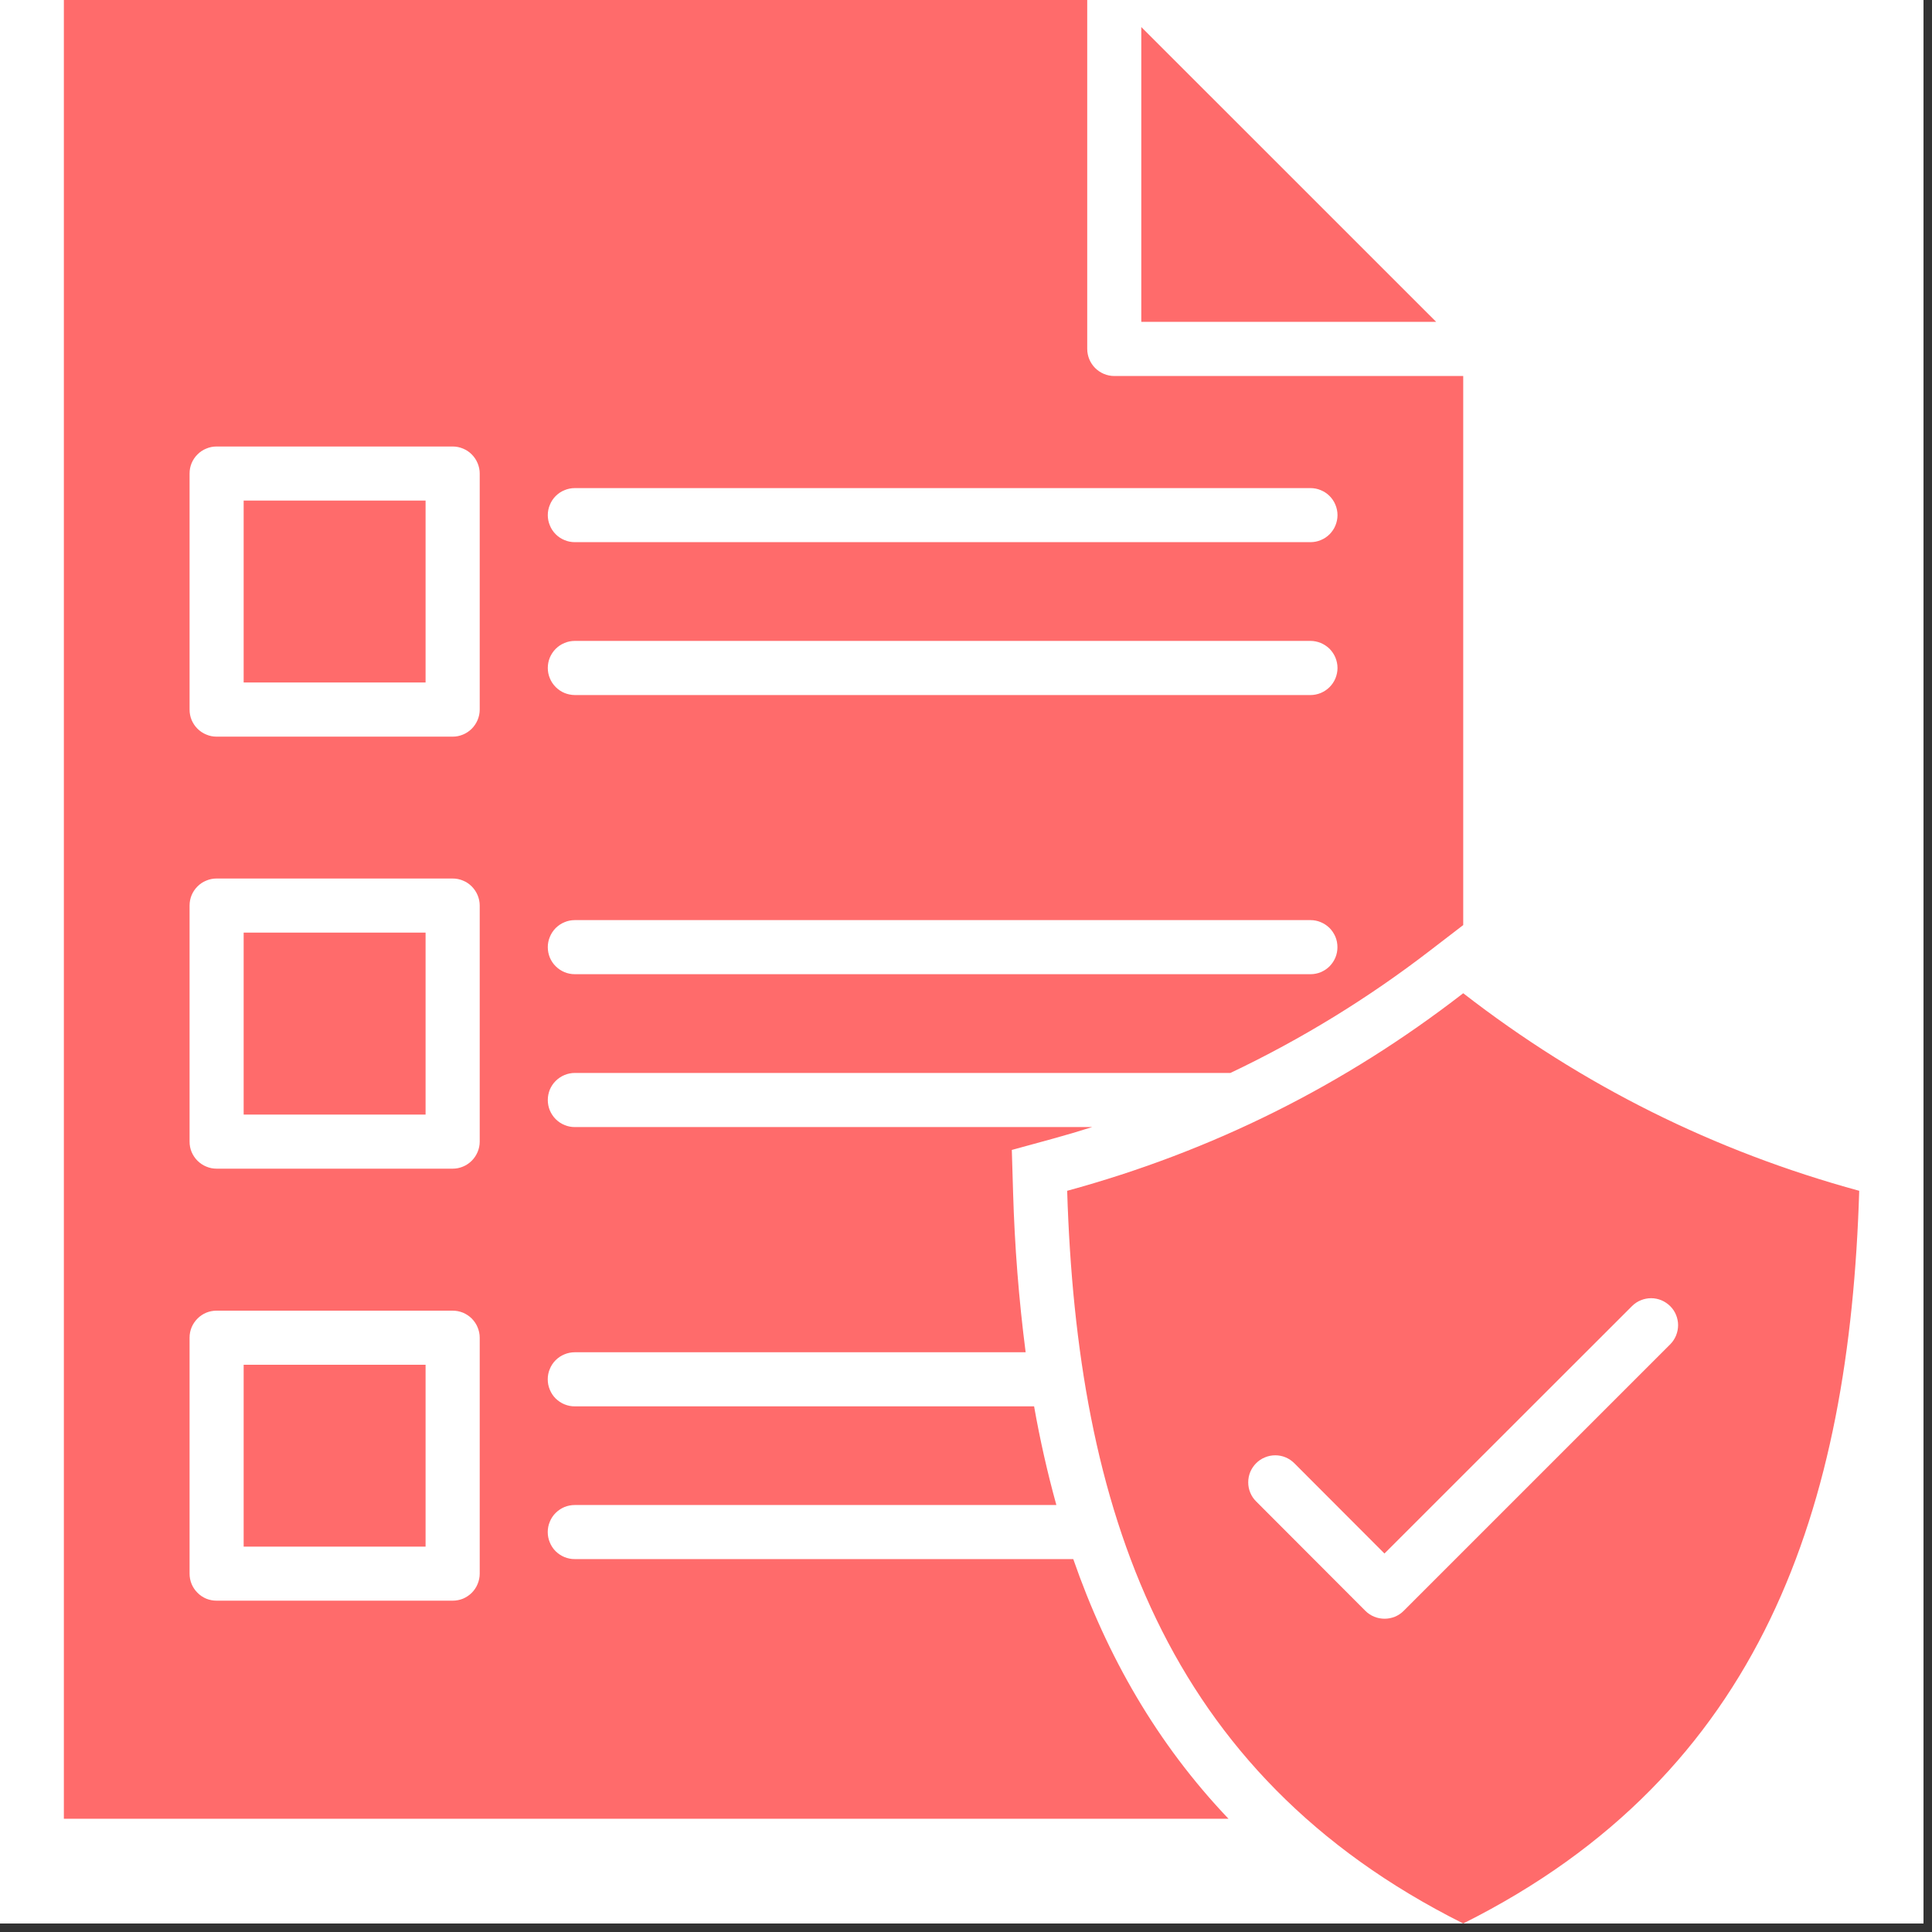
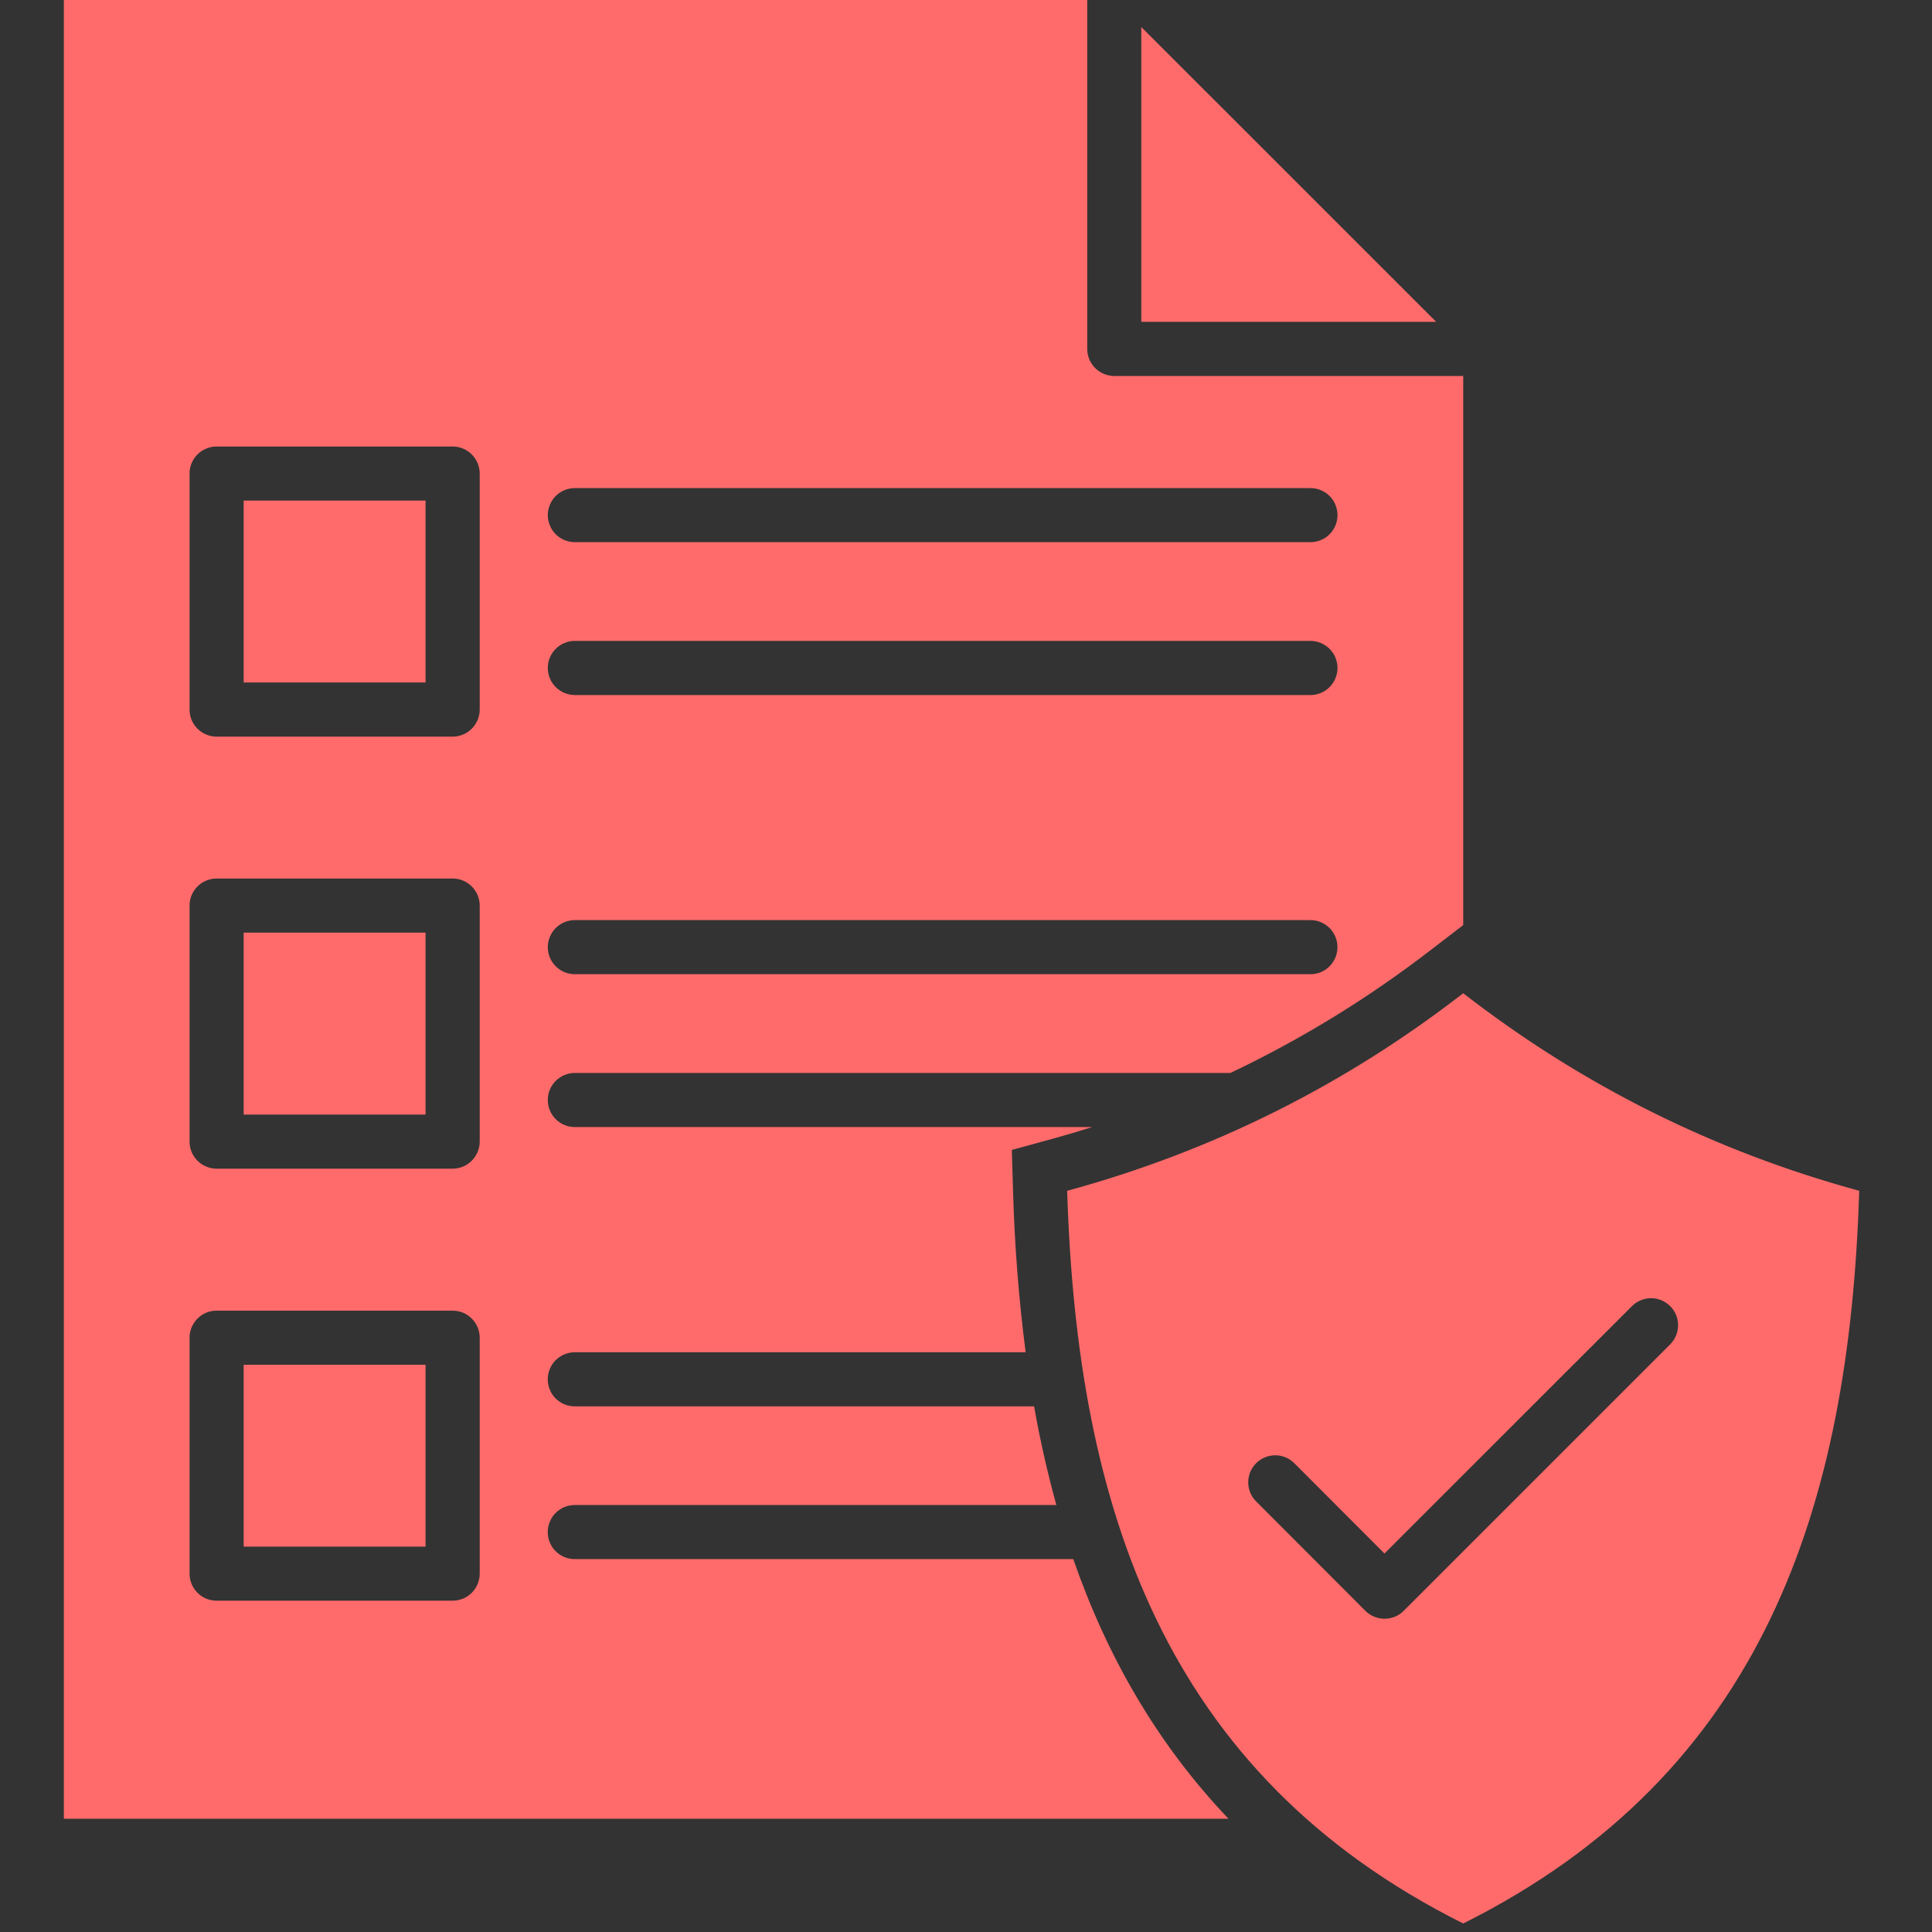
<svg xmlns="http://www.w3.org/2000/svg" width="150" zoomAndPan="magnify" viewBox="0 0 112.5 112.5" height="150" preserveAspectRatio="xMidYMid meet" version="1.0">
  <rect x="0" y="0" width="112.5" height="112.5" fill="#333333" stroke="none" />
  <defs>
    <clipPath id="cc0f33f619">
-       <path d="M 0 0 L 112.004 0 L 112.004 112.004 L 0 112.004 Z M 0 0 " clip-rule="nonzero" />
-     </clipPath>
+       </clipPath>
    <clipPath id="2736fb5b2d">
      <path d="M 3.711 0 L 108.246 0 L 108.246 112.004 L 3.711 112.004 Z M 3.711 0 " clip-rule="nonzero" />
    </clipPath>
  </defs>
  <g clip-path="url(#cc0f33f619)">
    <path fill="#ffffff" d="M 0 0 L 112.004 0 L 112.004 112.004 L 0 112.004 Z M 0 0 " fill-opacity="1" fill-rule="nonzero" />
-     <path fill="#ffffff" d="M 0 0 L 112.004 0 L 112.004 112.004 L 0 112.004 Z M 0 0 " fill-opacity="1" fill-rule="nonzero" />
  </g>
  <g clip-path="url(#2736fb5b2d)">
    <path fill="#ff6b6b" d="M 83.629 18.742 L 66.457 18.742 L 66.457 1.574 Z M 62.496 90.785 C 64.457 96.43 67.367 101.527 71.535 105.906 L 3.719 105.906 L 3.719 0 L 63.309 0 L 63.309 20.316 C 63.309 20.527 63.352 20.727 63.43 20.922 C 63.512 21.113 63.625 21.285 63.77 21.43 C 63.918 21.578 64.09 21.691 64.281 21.773 C 64.473 21.852 64.676 21.895 64.883 21.895 L 85.203 21.895 L 85.203 53.867 L 83.285 55.34 C 79.66 58.133 75.781 60.512 71.648 62.477 L 33.473 62.477 C 33.262 62.477 33.062 62.52 32.871 62.598 C 32.676 62.68 32.508 62.793 32.359 62.941 C 32.211 63.086 32.098 63.258 32.016 63.449 C 31.938 63.645 31.898 63.844 31.898 64.055 C 31.898 64.262 31.938 64.465 32.016 64.656 C 32.098 64.848 32.211 65.02 32.359 65.168 C 32.508 65.316 32.676 65.43 32.871 65.508 C 33.062 65.59 33.262 65.629 33.473 65.629 L 63.598 65.629 C 62.844 65.867 62.082 66.094 61.312 66.305 L 58.918 66.961 L 58.992 69.441 C 59.082 72.555 59.324 75.652 59.723 78.742 L 33.473 78.742 C 33.262 78.742 33.062 78.781 32.867 78.863 C 32.676 78.941 32.504 79.055 32.355 79.203 C 32.207 79.352 32.094 79.52 32.016 79.715 C 31.934 79.906 31.895 80.109 31.895 80.316 C 31.895 80.527 31.934 80.727 32.016 80.922 C 32.094 81.113 32.207 81.285 32.355 81.434 C 32.504 81.578 32.676 81.695 32.867 81.773 C 33.062 81.852 33.262 81.895 33.473 81.891 L 60.215 81.891 C 60.562 83.855 60.996 85.77 61.512 87.637 L 33.473 87.637 C 33.262 87.637 33.062 87.676 32.867 87.754 C 32.676 87.836 32.504 87.949 32.355 88.098 C 32.207 88.246 32.094 88.414 32.016 88.609 C 31.934 88.801 31.895 89.004 31.895 89.211 C 31.895 89.422 31.934 89.621 32.016 89.816 C 32.094 90.008 32.207 90.18 32.355 90.328 C 32.504 90.473 32.676 90.59 32.867 90.668 C 33.062 90.746 33.262 90.789 33.473 90.785 Z M 31.898 29.996 C 31.898 30.203 31.938 30.406 32.02 30.598 C 32.098 30.793 32.211 30.961 32.359 31.109 C 32.508 31.258 32.676 31.371 32.871 31.449 C 33.062 31.531 33.266 31.57 33.473 31.57 L 76.309 31.57 C 76.516 31.57 76.719 31.531 76.91 31.449 C 77.102 31.371 77.273 31.258 77.422 31.109 C 77.566 30.961 77.684 30.793 77.762 30.598 C 77.84 30.406 77.883 30.203 77.883 29.996 C 77.883 29.789 77.84 29.586 77.762 29.395 C 77.684 29.199 77.566 29.031 77.422 28.883 C 77.273 28.734 77.102 28.621 76.91 28.543 C 76.719 28.461 76.516 28.422 76.309 28.422 L 33.473 28.422 C 33.266 28.422 33.062 28.461 32.871 28.543 C 32.676 28.621 32.508 28.734 32.359 28.883 C 32.211 29.031 32.098 29.199 32.02 29.395 C 31.938 29.586 31.898 29.789 31.898 29.996 Z M 31.898 38.895 C 31.898 39.105 31.938 39.305 32.02 39.5 C 32.098 39.691 32.211 39.859 32.359 40.008 C 32.508 40.156 32.676 40.27 32.871 40.352 C 33.062 40.43 33.266 40.469 33.473 40.473 L 76.309 40.473 C 76.516 40.473 76.719 40.43 76.91 40.352 C 77.102 40.27 77.273 40.156 77.422 40.008 C 77.566 39.863 77.684 39.691 77.762 39.5 C 77.84 39.305 77.883 39.105 77.883 38.895 C 77.883 38.688 77.84 38.488 77.762 38.293 C 77.684 38.102 77.566 37.93 77.422 37.781 C 77.273 37.637 77.102 37.523 76.91 37.441 C 76.719 37.363 76.516 37.32 76.309 37.32 L 33.473 37.32 C 33.262 37.32 33.062 37.359 32.871 37.441 C 32.676 37.52 32.508 37.633 32.359 37.781 C 32.211 37.93 32.098 38.102 32.016 38.293 C 31.938 38.484 31.898 38.688 31.898 38.895 Z M 31.898 55.152 C 31.898 55.363 31.938 55.562 32.016 55.758 C 32.098 55.949 32.211 56.121 32.359 56.266 C 32.508 56.414 32.676 56.527 32.871 56.609 C 33.062 56.688 33.266 56.727 33.473 56.727 L 76.309 56.727 C 76.516 56.727 76.719 56.688 76.91 56.609 C 77.102 56.527 77.273 56.414 77.422 56.266 C 77.566 56.117 77.68 55.949 77.762 55.754 C 77.84 55.562 77.879 55.363 77.879 55.152 C 77.879 54.945 77.84 54.742 77.762 54.551 C 77.68 54.359 77.566 54.188 77.422 54.039 C 77.273 53.895 77.102 53.777 76.91 53.699 C 76.719 53.617 76.516 53.578 76.309 53.578 L 33.473 53.578 C 33.266 53.578 33.062 53.617 32.871 53.699 C 32.676 53.777 32.508 53.895 32.359 54.039 C 32.211 54.188 32.098 54.359 32.02 54.551 C 31.938 54.742 31.898 54.945 31.898 55.152 Z M 27.934 77.895 C 27.934 77.684 27.891 77.484 27.812 77.293 C 27.734 77.098 27.617 76.93 27.473 76.781 C 27.324 76.633 27.152 76.52 26.961 76.438 C 26.766 76.359 26.566 76.32 26.355 76.32 L 12.613 76.32 C 12.402 76.32 12.203 76.359 12.008 76.438 C 11.816 76.52 11.645 76.633 11.5 76.781 C 11.352 76.93 11.238 77.098 11.156 77.293 C 11.078 77.484 11.039 77.684 11.039 77.895 L 11.039 91.633 C 11.039 91.84 11.078 92.043 11.156 92.234 C 11.238 92.43 11.352 92.598 11.5 92.746 C 11.645 92.895 11.816 93.008 12.008 93.09 C 12.203 93.168 12.402 93.207 12.613 93.207 L 26.359 93.207 C 26.566 93.207 26.766 93.168 26.961 93.09 C 27.152 93.008 27.324 92.895 27.473 92.746 C 27.617 92.598 27.734 92.43 27.812 92.234 C 27.891 92.043 27.934 91.84 27.934 91.633 Z M 27.934 52.73 C 27.934 52.523 27.891 52.32 27.812 52.129 C 27.73 51.934 27.617 51.766 27.469 51.617 C 27.324 51.469 27.152 51.355 26.961 51.277 C 26.766 51.195 26.566 51.156 26.355 51.156 L 12.613 51.156 C 12.402 51.156 12.203 51.195 12.012 51.277 C 11.816 51.355 11.648 51.469 11.5 51.617 C 11.352 51.766 11.238 51.934 11.156 52.129 C 11.078 52.32 11.039 52.523 11.039 52.73 L 11.039 66.477 C 11.039 66.684 11.078 66.887 11.156 67.078 C 11.238 67.27 11.352 67.441 11.5 67.59 C 11.648 67.734 11.816 67.852 12.012 67.93 C 12.203 68.012 12.402 68.051 12.613 68.051 L 26.359 68.051 C 26.566 68.051 26.766 68.012 26.961 67.93 C 27.152 67.852 27.324 67.734 27.469 67.59 C 27.617 67.441 27.73 67.27 27.812 67.078 C 27.891 66.887 27.934 66.684 27.934 66.477 Z M 27.934 27.574 C 27.934 27.363 27.891 27.164 27.812 26.973 C 27.73 26.777 27.617 26.609 27.469 26.461 C 27.324 26.312 27.152 26.199 26.961 26.121 C 26.766 26.039 26.566 26 26.355 26 L 12.613 26 C 12.402 26 12.203 26.039 12.012 26.121 C 11.816 26.199 11.648 26.312 11.5 26.461 C 11.352 26.609 11.238 26.777 11.156 26.973 C 11.078 27.164 11.039 27.363 11.039 27.574 L 11.039 41.32 C 11.039 41.527 11.078 41.73 11.156 41.922 C 11.238 42.113 11.352 42.285 11.5 42.434 C 11.648 42.578 11.816 42.695 12.012 42.773 C 12.203 42.855 12.402 42.895 12.613 42.895 L 26.359 42.895 C 26.566 42.895 26.766 42.855 26.961 42.773 C 27.152 42.695 27.324 42.578 27.469 42.434 C 27.617 42.285 27.73 42.113 27.812 41.922 C 27.891 41.73 27.934 41.527 27.934 41.32 Z M 14.188 39.742 L 24.781 39.742 L 24.781 29.148 L 14.188 29.148 Z M 14.188 90.059 L 24.781 90.059 L 24.781 79.469 L 14.188 79.469 Z M 14.188 64.902 L 24.781 64.902 L 24.781 54.305 L 14.188 54.305 Z M 108.262 69.34 C 107.695 87.738 102.672 103.273 85.203 112.004 C 67.738 103.273 62.711 87.738 62.141 69.34 C 70.594 67.035 78.277 63.203 85.203 57.836 C 92.125 63.203 99.812 67.035 108.262 69.34 Z M 97.266 78.27 C 97.41 78.121 97.52 77.953 97.598 77.762 C 97.676 77.566 97.715 77.367 97.715 77.16 C 97.715 76.953 97.672 76.754 97.594 76.562 C 97.516 76.371 97.402 76.203 97.254 76.055 C 97.105 75.91 96.938 75.797 96.746 75.715 C 96.555 75.637 96.355 75.594 96.148 75.594 C 95.941 75.594 95.742 75.633 95.551 75.711 C 95.355 75.789 95.188 75.898 95.039 76.047 L 80.617 90.461 L 75.371 85.207 C 75.223 85.059 75.055 84.945 74.863 84.863 C 74.668 84.781 74.469 84.742 74.258 84.742 C 74.051 84.742 73.848 84.781 73.656 84.863 C 73.461 84.941 73.293 85.055 73.145 85.203 C 72.996 85.352 72.883 85.523 72.801 85.715 C 72.723 85.906 72.684 86.109 72.684 86.316 C 72.684 86.527 72.723 86.727 72.805 86.922 C 72.883 87.113 73 87.285 73.148 87.43 L 79.508 93.801 C 79.656 93.949 79.828 94.062 80.02 94.141 C 80.215 94.219 80.414 94.258 80.621 94.258 C 80.832 94.258 81.031 94.219 81.223 94.141 C 81.418 94.062 81.586 93.949 81.734 93.801 Z M 97.266 78.27 " fill-opacity="1" fill-rule="evenodd" />
  </g>
</svg>